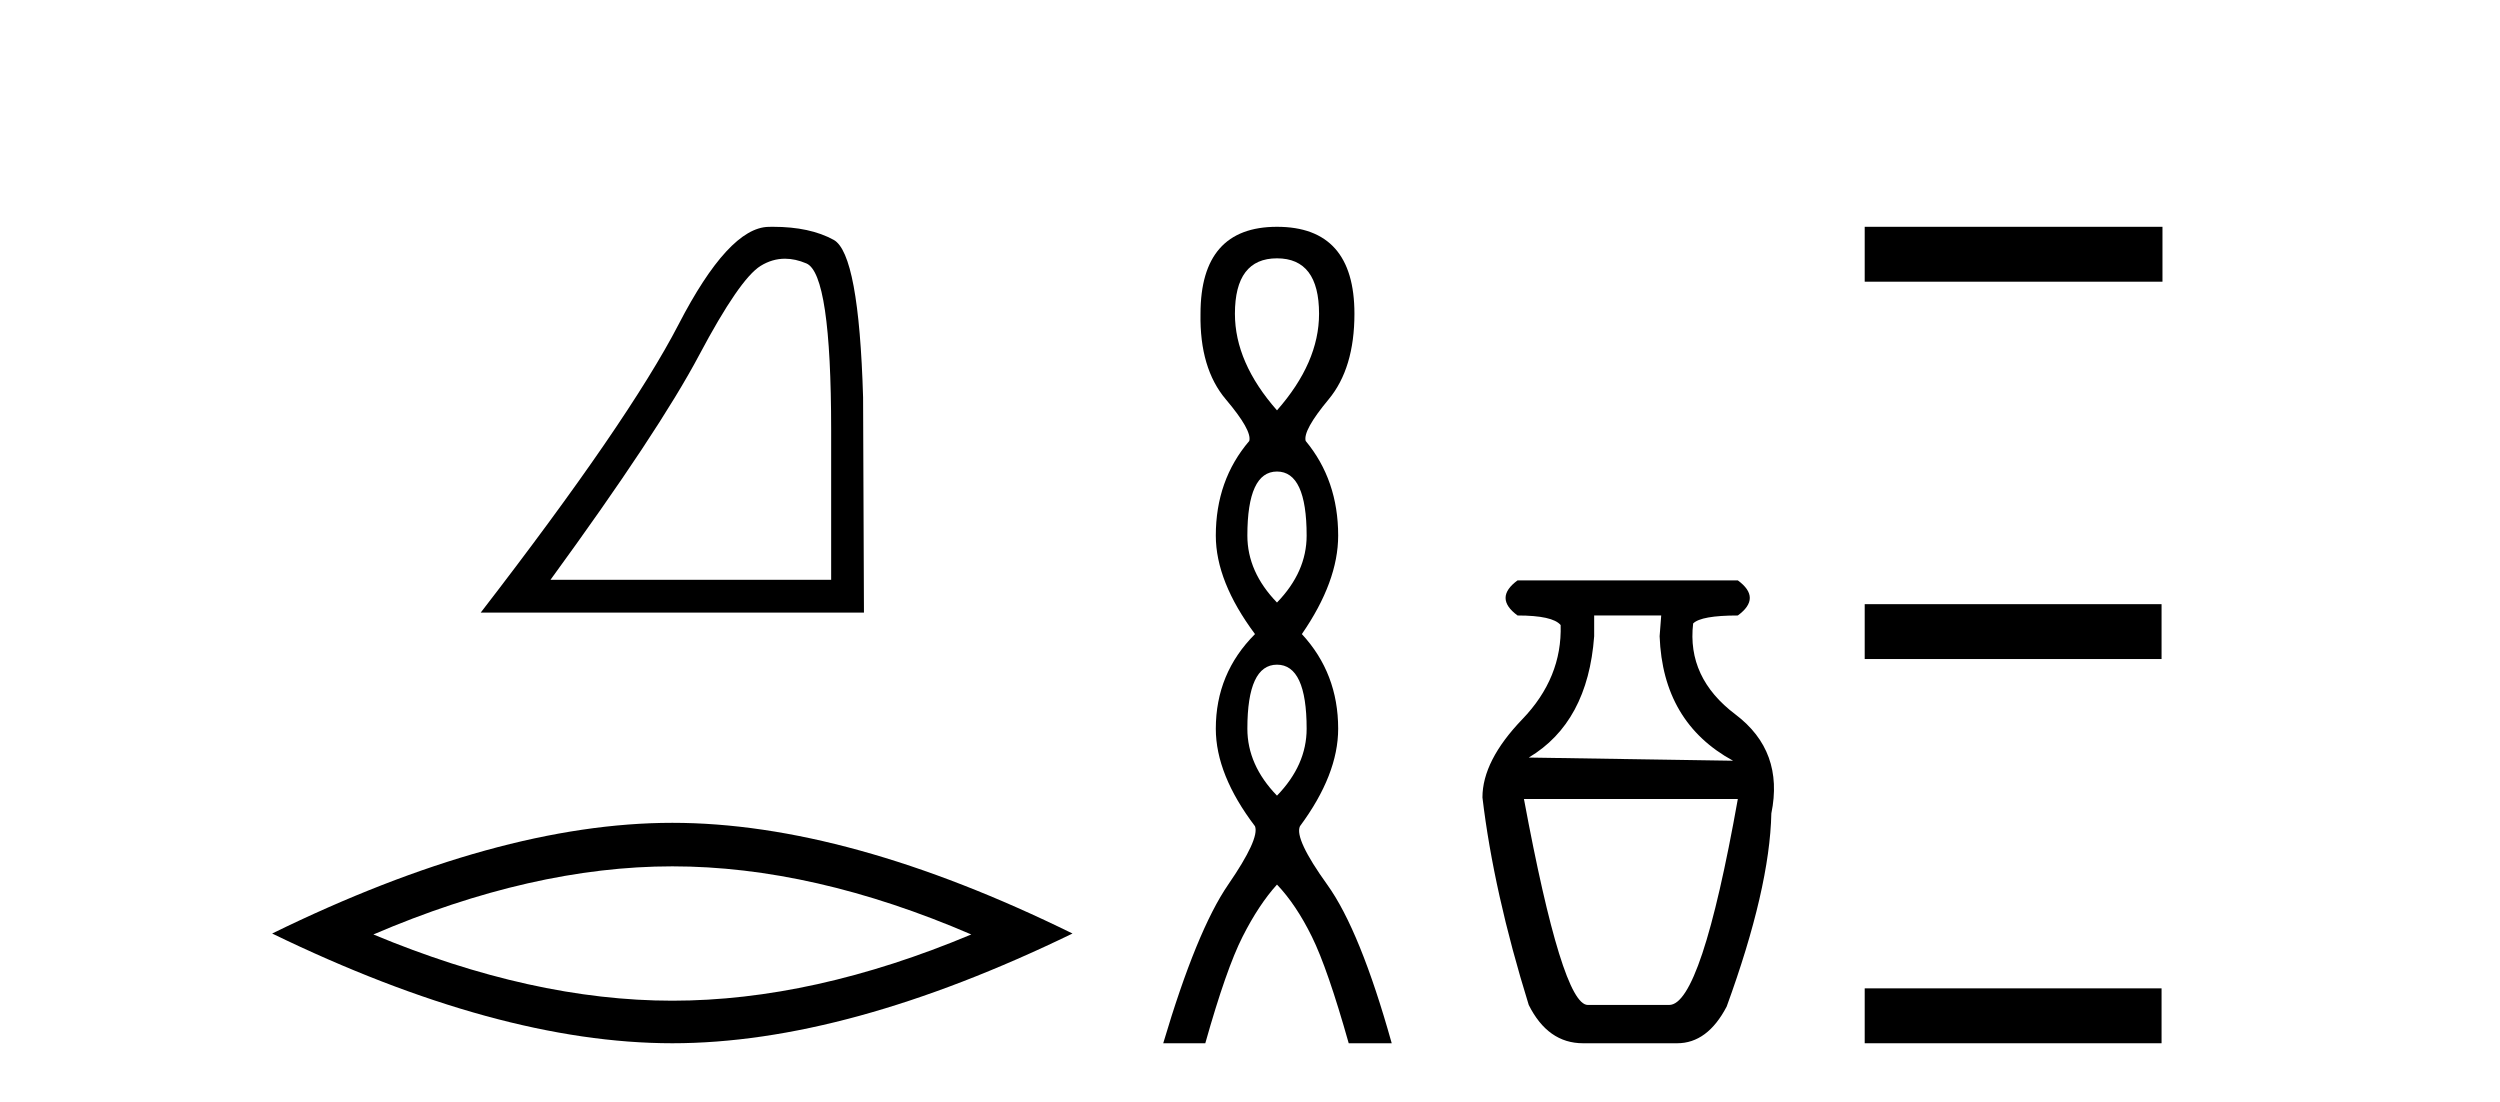
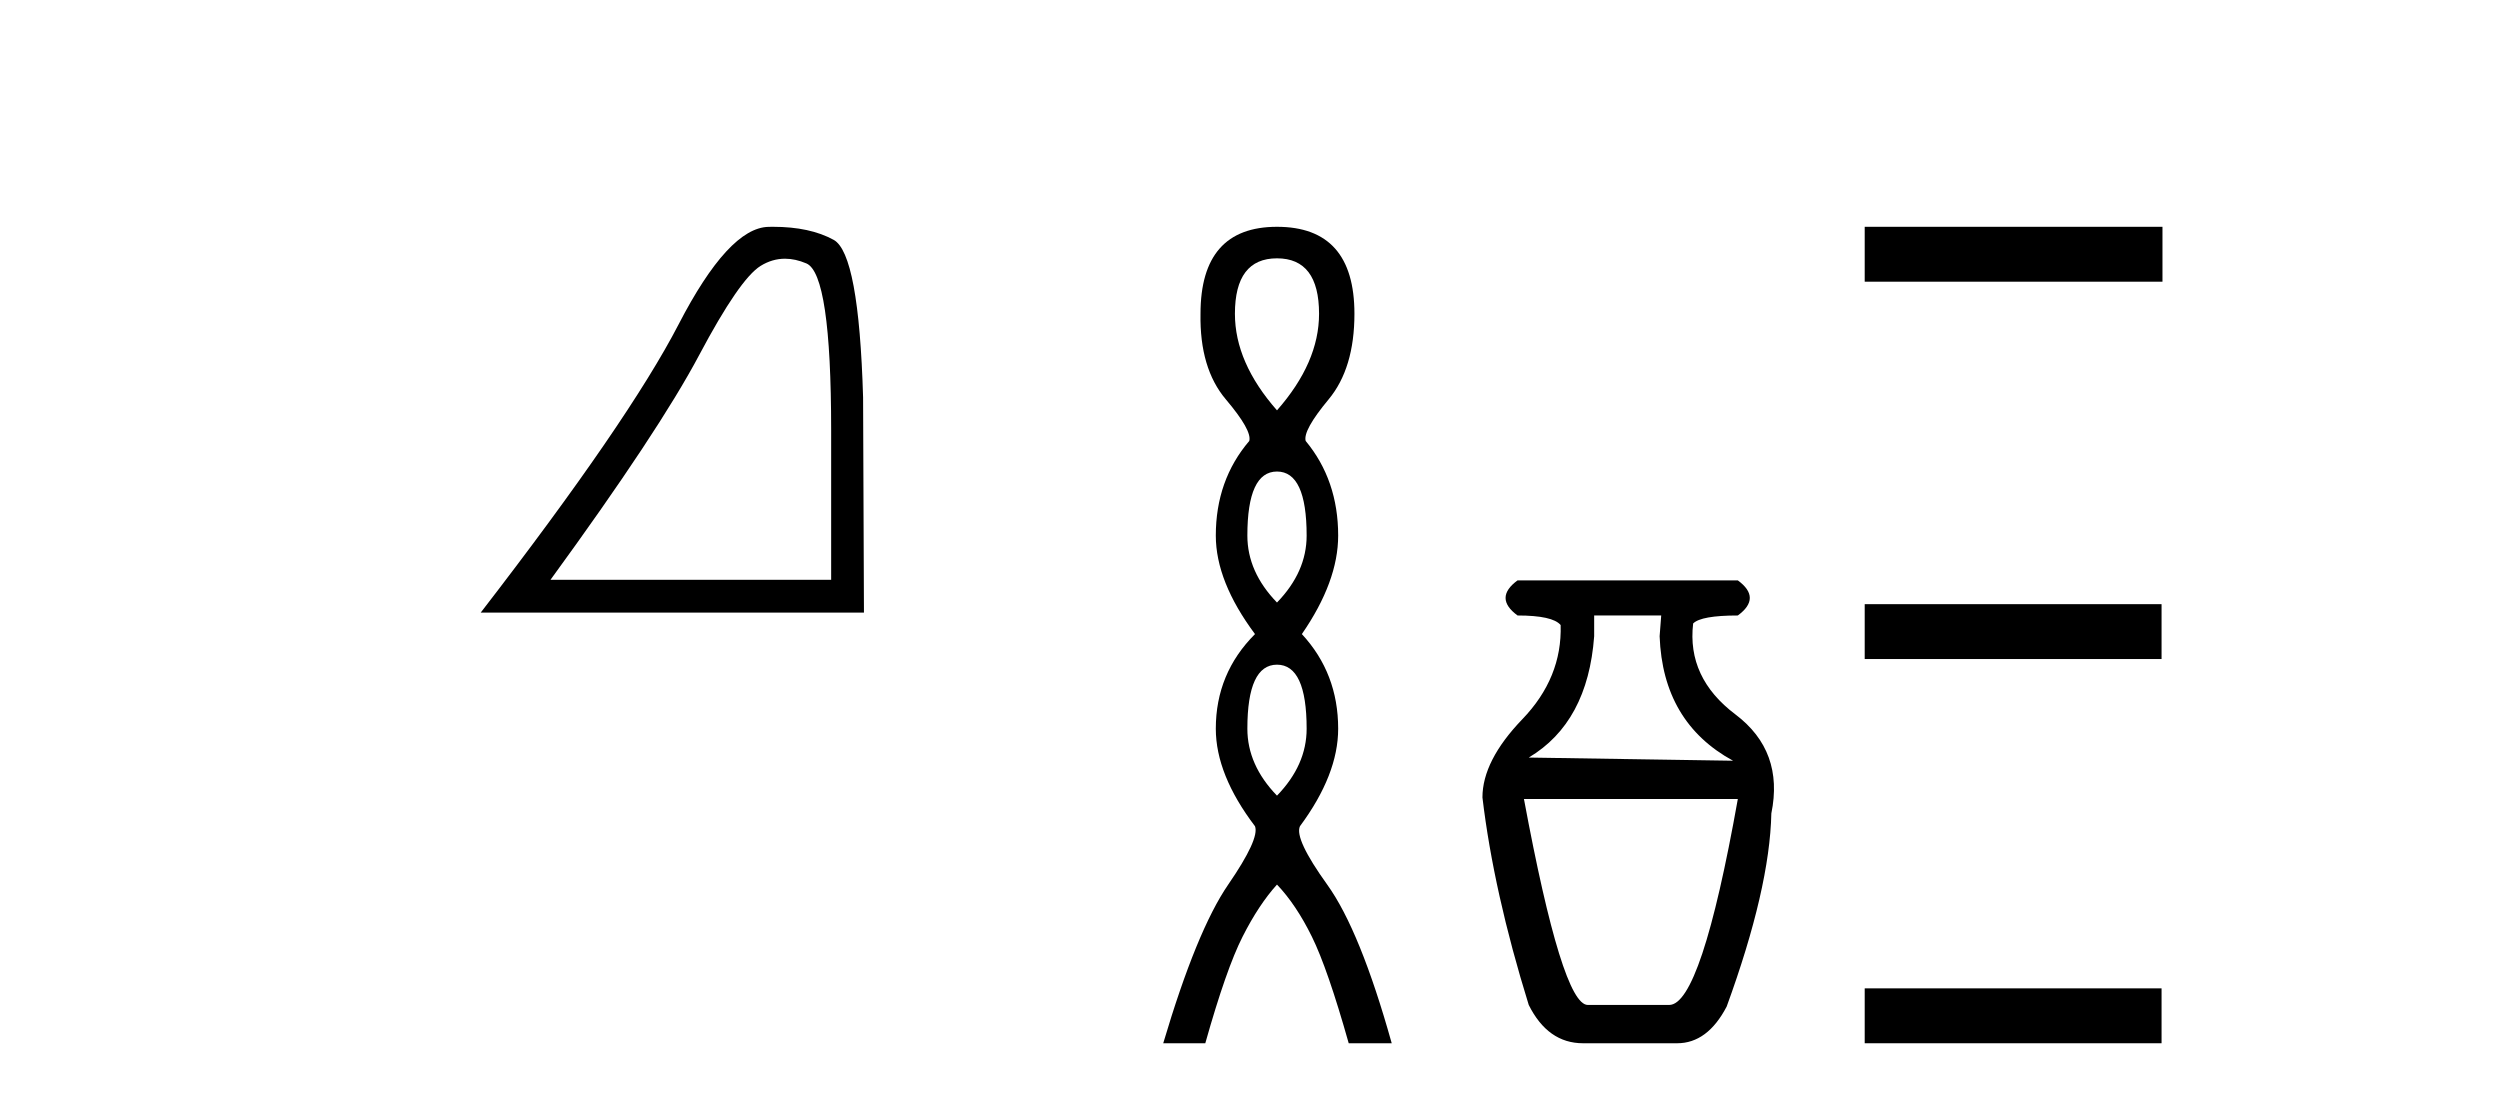
<svg xmlns="http://www.w3.org/2000/svg" width="93.0" height="41.0">
  <path d="M 29.202 9.624 Q 29.585 9.624 29.997 9.799 Q 30.919 10.189 30.919 16.004 L 30.919 21.569 L 20.478 21.569 Q 24.51 16.036 26.011 13.206 Q 27.512 10.377 28.293 9.892 Q 28.726 9.624 29.202 9.624 ZM 28.758 8.437 Q 28.675 8.437 28.59 8.439 Q 27.105 8.47 25.245 12.065 Q 23.385 15.66 17.883 22.788 L 32.139 22.788 L 32.107 14.785 Q 31.951 9.439 31.013 8.923 Q 30.129 8.437 28.758 8.437 Z" style="fill:#000000;stroke:none" />
-   <path d="M 25.011 32.228 Q 30.254 32.228 36.132 34.762 Q 30.254 37.226 25.011 37.226 Q 19.802 37.226 13.89 34.762 Q 19.802 32.228 25.011 32.228 ZM 25.011 30.609 Q 18.535 30.609 10.124 34.727 Q 18.535 38.809 25.011 38.809 Q 31.486 38.809 39.897 34.727 Q 31.521 30.609 25.011 30.609 Z" style="fill:#000000;stroke:none" />
  <path d="M 47.504 9.61 Q 49.069 9.61 49.069 11.673 Q 49.069 13.487 47.504 15.265 Q 45.939 13.487 45.939 11.673 Q 45.939 9.61 47.504 9.61 ZM 47.504 17.541 Q 48.607 17.541 48.607 19.924 Q 48.607 21.276 47.504 22.414 Q 46.402 21.276 46.402 19.924 Q 46.402 17.541 47.504 17.541 ZM 47.504 24.726 Q 48.607 24.726 48.607 27.108 Q 48.607 28.46 47.504 29.598 Q 46.402 28.46 46.402 27.108 Q 46.402 24.726 47.504 24.726 ZM 47.504 8.437 Q 44.659 8.437 44.659 11.673 Q 44.623 13.7 45.601 14.856 Q 46.579 16.012 46.473 16.403 Q 45.228 17.862 45.228 19.924 Q 45.228 21.631 46.686 23.588 Q 45.228 25.046 45.228 27.108 Q 45.228 28.816 46.686 30.736 Q 46.864 31.198 45.69 32.906 Q 44.517 34.613 43.272 38.809 L 44.837 38.809 Q 45.619 36.035 46.224 34.844 Q 46.828 33.652 47.504 32.906 Q 48.215 33.652 48.802 34.844 Q 49.389 36.035 50.172 38.809 L 51.772 38.809 Q 50.598 34.613 49.371 32.906 Q 48.144 31.198 48.358 30.736 Q 49.78 28.816 49.78 27.108 Q 49.78 25.046 48.429 23.588 Q 49.78 21.631 49.78 19.924 Q 49.78 17.862 48.571 16.403 Q 48.464 16.012 49.425 14.856 Q 50.385 13.7 50.385 11.673 Q 50.385 8.437 47.504 8.437 Z" style="fill:#000000;stroke:none" />
  <path d="M 61.797 22.896 L 61.738 23.668 Q 61.856 26.874 64.469 28.299 L 56.869 28.181 Q 59.066 26.874 59.303 23.668 L 59.303 22.896 ZM 64.647 29.724 Q 63.282 37.384 62.094 37.384 L 59.066 37.384 Q 58.116 37.384 56.691 29.724 ZM 56.453 21.59 Q 55.562 22.243 56.453 22.896 Q 57.759 22.896 58.056 23.252 Q 58.116 25.212 56.631 26.755 Q 55.147 28.299 55.147 29.665 Q 55.562 33.168 56.869 37.384 Q 57.581 38.809 58.888 38.809 L 62.391 38.809 Q 63.519 38.809 64.232 37.444 Q 65.835 33.05 65.894 30.259 Q 66.369 27.943 64.558 26.577 Q 62.747 25.212 62.985 23.193 Q 63.282 22.896 64.647 22.896 Q 65.538 22.243 64.647 21.59 Z" style="fill:#000000;stroke:none" />
  <path d="M 69.367 8.437 L 69.367 10.479 L 80.444 10.479 L 80.444 8.437 ZM 69.367 22.475 L 69.367 24.516 L 80.41 24.516 L 80.41 22.475 ZM 69.367 36.767 L 69.367 38.809 L 80.41 38.809 L 80.41 36.767 Z" style="fill:#000000;stroke:none" />
</svg>